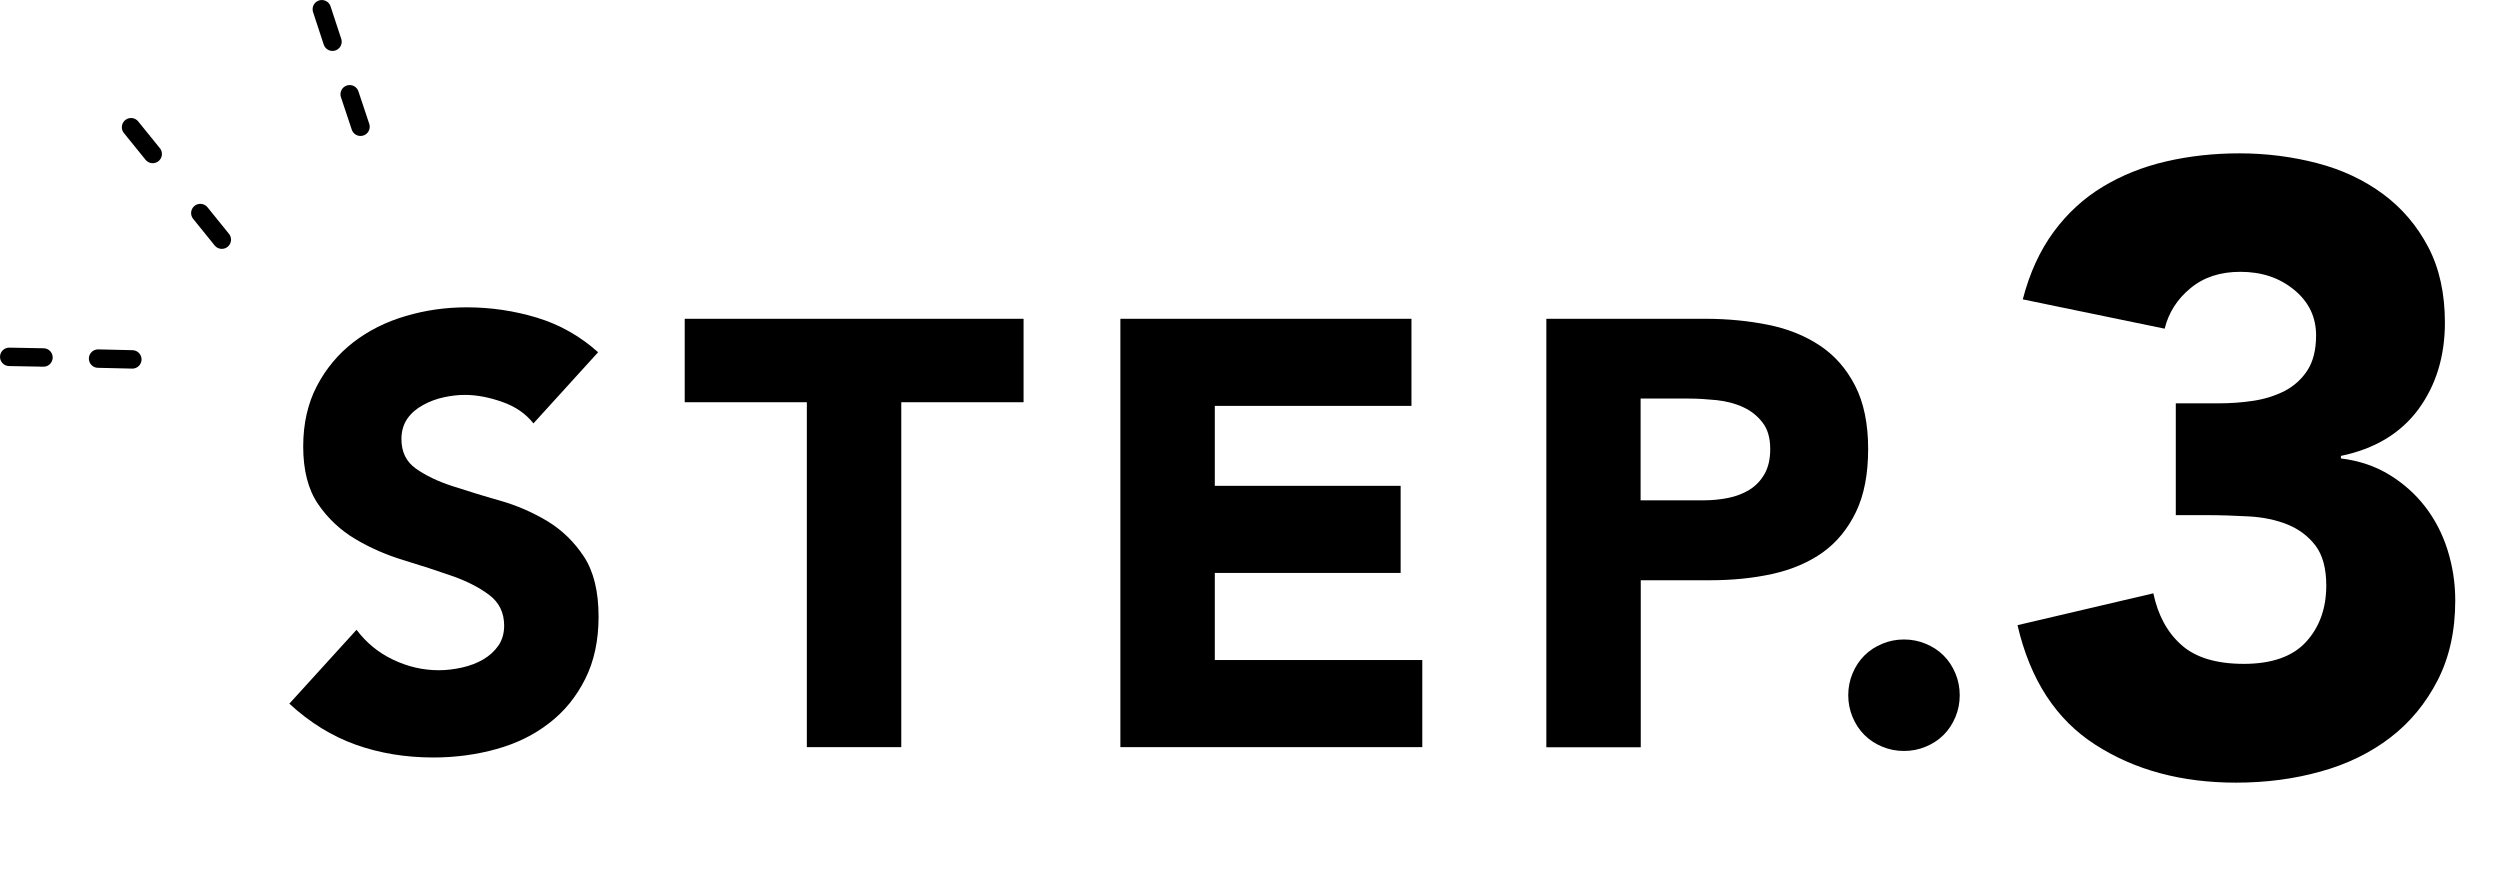
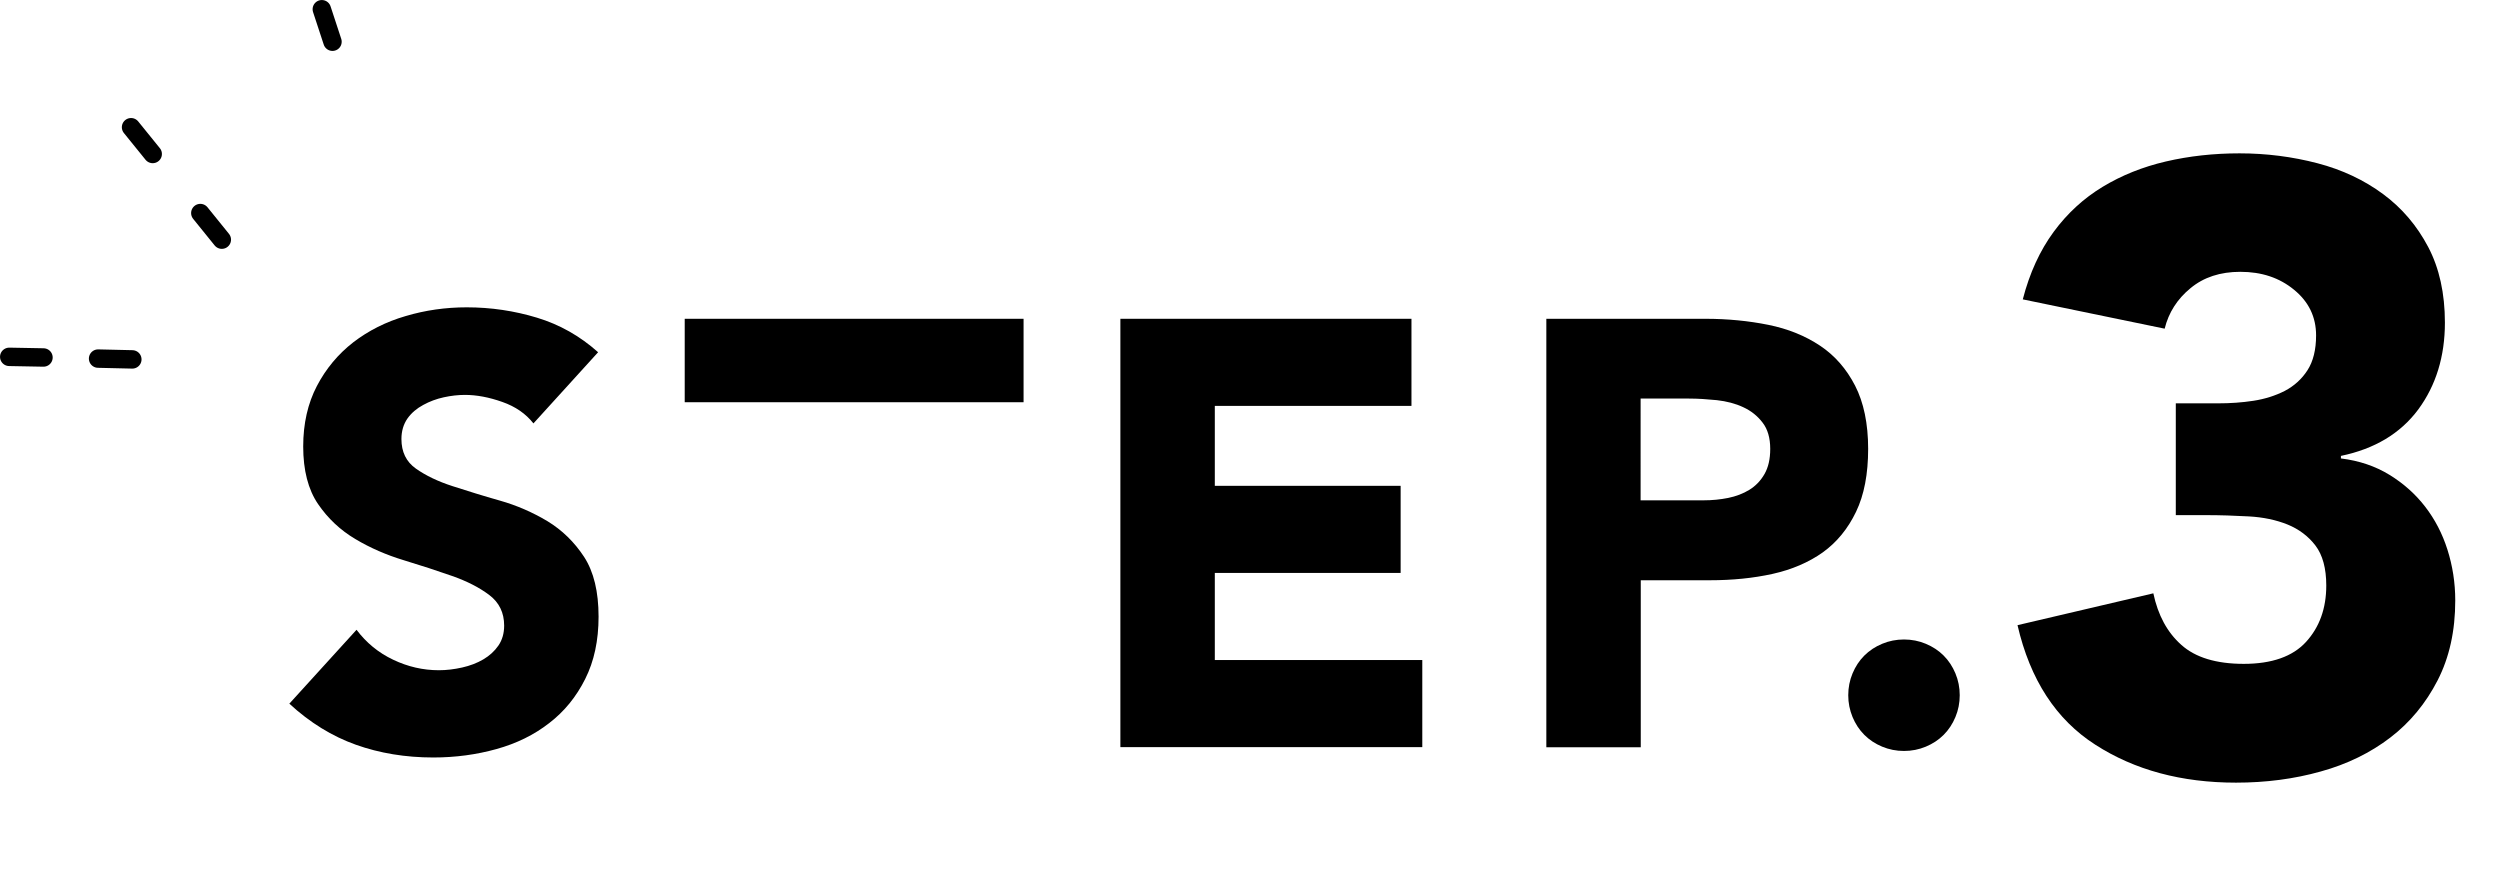
<svg xmlns="http://www.w3.org/2000/svg" version="1.1" id="レイヤー_1" x="0px" y="0px" width="157px" height="55px" viewBox="0 0 157 55" style="enable-background:new 0 0 157 55;" xml:space="preserve">
  <style type="text/css">
	.st0{fill:none;stroke:#000000;stroke-width:1.157;stroke-linecap:round;stroke-linejoin:round;}
</style>
  <g>
    <g>
      <path d="M33.5,26.59c-0.48-0.61-1.13-1.06-1.96-1.35c-0.82-0.29-1.6-0.44-2.34-0.44c-0.43,0-0.87,0.05-1.33,0.15    c-0.46,0.1-0.89,0.26-1.29,0.48c-0.41,0.22-0.74,0.5-0.99,0.85c-0.25,0.36-0.38,0.79-0.38,1.29c0,0.81,0.3,1.43,0.91,1.86    c0.61,0.43,1.37,0.8,2.3,1.1s1.92,0.61,2.98,0.91c1.06,0.3,2.06,0.74,2.98,1.29c0.92,0.56,1.69,1.31,2.3,2.24    c0.61,0.94,0.91,2.19,0.91,3.76c0,1.49-0.28,2.8-0.84,3.91c-0.56,1.12-1.31,2.04-2.26,2.77c-0.95,0.74-2.05,1.28-3.31,1.63    c-1.25,0.35-2.58,0.53-3.97,0.53c-1.75,0-3.37-0.27-4.86-0.8c-1.49-0.53-2.89-1.39-4.18-2.58l4.22-4.64    c0.61,0.81,1.37,1.44,2.3,1.88c0.92,0.44,1.88,0.66,2.87,0.66c0.48,0,0.97-0.06,1.46-0.17c0.49-0.11,0.94-0.28,1.33-0.51    c0.39-0.23,0.71-0.52,0.95-0.87c0.24-0.35,0.36-0.77,0.36-1.25c0-0.81-0.31-1.45-0.93-1.92c-0.62-0.47-1.4-0.87-2.34-1.2    c-0.94-0.33-1.95-0.66-3.04-0.99c-1.09-0.33-2.1-0.77-3.04-1.33c-0.94-0.56-1.72-1.29-2.34-2.2c-0.62-0.91-0.93-2.12-0.93-3.61    c0-1.44,0.29-2.71,0.86-3.8c0.57-1.09,1.33-2,2.28-2.74c0.95-0.73,2.05-1.29,3.29-1.65c1.24-0.37,2.52-0.55,3.84-0.55    c1.52,0,2.99,0.22,4.41,0.65c1.42,0.43,2.7,1.15,3.84,2.17L33.5,26.59z" />
-       <path d="M50.68,25.26H43v-5.24h21.28v5.24H56.6v21.66h-5.93V25.26z" />
+       <path d="M50.68,25.26H43v-5.24h21.28v5.24H56.6h-5.93V25.26z" />
      <path d="M70.36,20.02h18.28v5.47H76.29v5.02h11.67v5.47H76.29v5.47h13.03v5.47H70.36V20.02z" />
      <path d="M97.11,20.02h9.99c1.39,0,2.71,0.13,3.95,0.38c1.24,0.25,2.32,0.69,3.25,1.31s1.66,1.46,2.2,2.51    c0.54,1.05,0.82,2.38,0.82,3.97c0,1.57-0.25,2.89-0.76,3.95c-0.51,1.06-1.2,1.91-2.09,2.55c-0.89,0.63-1.94,1.08-3.15,1.35    c-1.22,0.27-2.53,0.4-3.95,0.4h-4.33v10.49h-5.93V20.02z M103.04,31.42h3.95c0.53,0,1.04-0.05,1.54-0.15    c0.49-0.1,0.94-0.27,1.33-0.51c0.39-0.24,0.71-0.57,0.95-0.99s0.36-0.94,0.36-1.58c0-0.68-0.16-1.24-0.48-1.65    c-0.32-0.42-0.72-0.74-1.22-0.97c-0.49-0.23-1.04-0.37-1.65-0.44c-0.61-0.06-1.19-0.1-1.75-0.1h-3.04V31.42z" />
      <path d="M116.07,43.66c0-0.48,0.09-0.94,0.27-1.37c0.18-0.43,0.42-0.8,0.74-1.12c0.32-0.32,0.69-0.56,1.12-0.74    s0.89-0.27,1.37-0.27c0.48,0,0.94,0.09,1.37,0.27c0.43,0.18,0.8,0.42,1.12,0.74c0.32,0.32,0.56,0.69,0.74,1.12    c0.18,0.43,0.27,0.89,0.27,1.37c0,0.48-0.09,0.94-0.27,1.37c-0.18,0.43-0.42,0.8-0.74,1.12c-0.32,0.32-0.69,0.56-1.12,0.74    c-0.43,0.18-0.89,0.27-1.37,0.27c-0.48,0-0.94-0.09-1.37-0.27c-0.43-0.18-0.8-0.42-1.12-0.74c-0.32-0.32-0.56-0.69-0.74-1.12    C116.16,44.59,116.07,44.14,116.07,43.66z" />
    </g>
    <g>
      <path d="M136.65,25.33h2.65c0.76,0,1.49-0.05,2.21-0.16c0.72-0.11,1.38-0.32,1.97-0.62c0.59-0.31,1.07-0.74,1.43-1.3    c0.36-0.56,0.54-1.29,0.54-2.19c0-1.15-0.46-2.11-1.38-2.86c-0.92-0.76-2.04-1.13-3.38-1.13c-1.26,0-2.3,0.34-3.13,1.03    c-0.83,0.68-1.37,1.53-1.62,2.54l-8.91-1.84c0.43-1.66,1.08-3.07,1.94-4.24c0.86-1.17,1.89-2.11,3.08-2.83    c1.19-0.72,2.51-1.25,3.97-1.59c1.46-0.34,3-0.51,4.62-0.51c1.69,0,3.32,0.21,4.89,0.62c1.57,0.41,2.94,1.06,4.13,1.94    c1.19,0.88,2.13,1.99,2.83,3.32c0.7,1.33,1.05,2.92,1.05,4.75c0,2.12-0.56,3.94-1.67,5.45c-1.12,1.51-2.74,2.48-4.86,2.92v0.16    c1.15,0.14,2.17,0.49,3.05,1.03c0.88,0.54,1.63,1.21,2.24,2c0.61,0.79,1.08,1.69,1.4,2.7s0.49,2.07,0.49,3.19    c0,1.91-0.37,3.58-1.11,5.02c-0.74,1.44-1.73,2.64-2.97,3.59c-1.24,0.95-2.7,1.67-4.37,2.13c-1.67,0.47-3.45,0.7-5.32,0.7    c-3.42,0-6.36-0.79-8.83-2.38c-2.47-1.58-4.1-4.09-4.89-7.51l8.53-2c0.29,1.37,0.87,2.45,1.76,3.24c0.88,0.79,2.19,1.19,3.92,1.19    c1.76,0,3.07-0.46,3.91-1.38s1.27-2.1,1.27-3.54c0-1.08-0.23-1.92-0.68-2.51c-0.45-0.59-1.04-1.03-1.75-1.32    c-0.72-0.29-1.53-0.46-2.43-0.51c-0.9-0.05-1.8-0.08-2.7-0.08h-1.89V25.33z" />
    </g>
    <line class="st0" x1="13.93" y1="15.05" x2="12.58" y2="13.38" />
    <line class="st0" x1="9.59" y1="9.67" x2="8.23" y2="7.99" />
-     <line class="st0" x1="22.64" y1="7.96" x2="21.96" y2="5.92" />
    <line class="st0" x1="20.88" y1="2.62" x2="20.21" y2="0.58" />
    <line class="st0" x1="8.31" y1="22.57" x2="6.16" y2="22.52" />
    <line class="st0" x1="2.73" y1="22.45" x2="0.58" y2="22.41" />
  </g>
</svg>